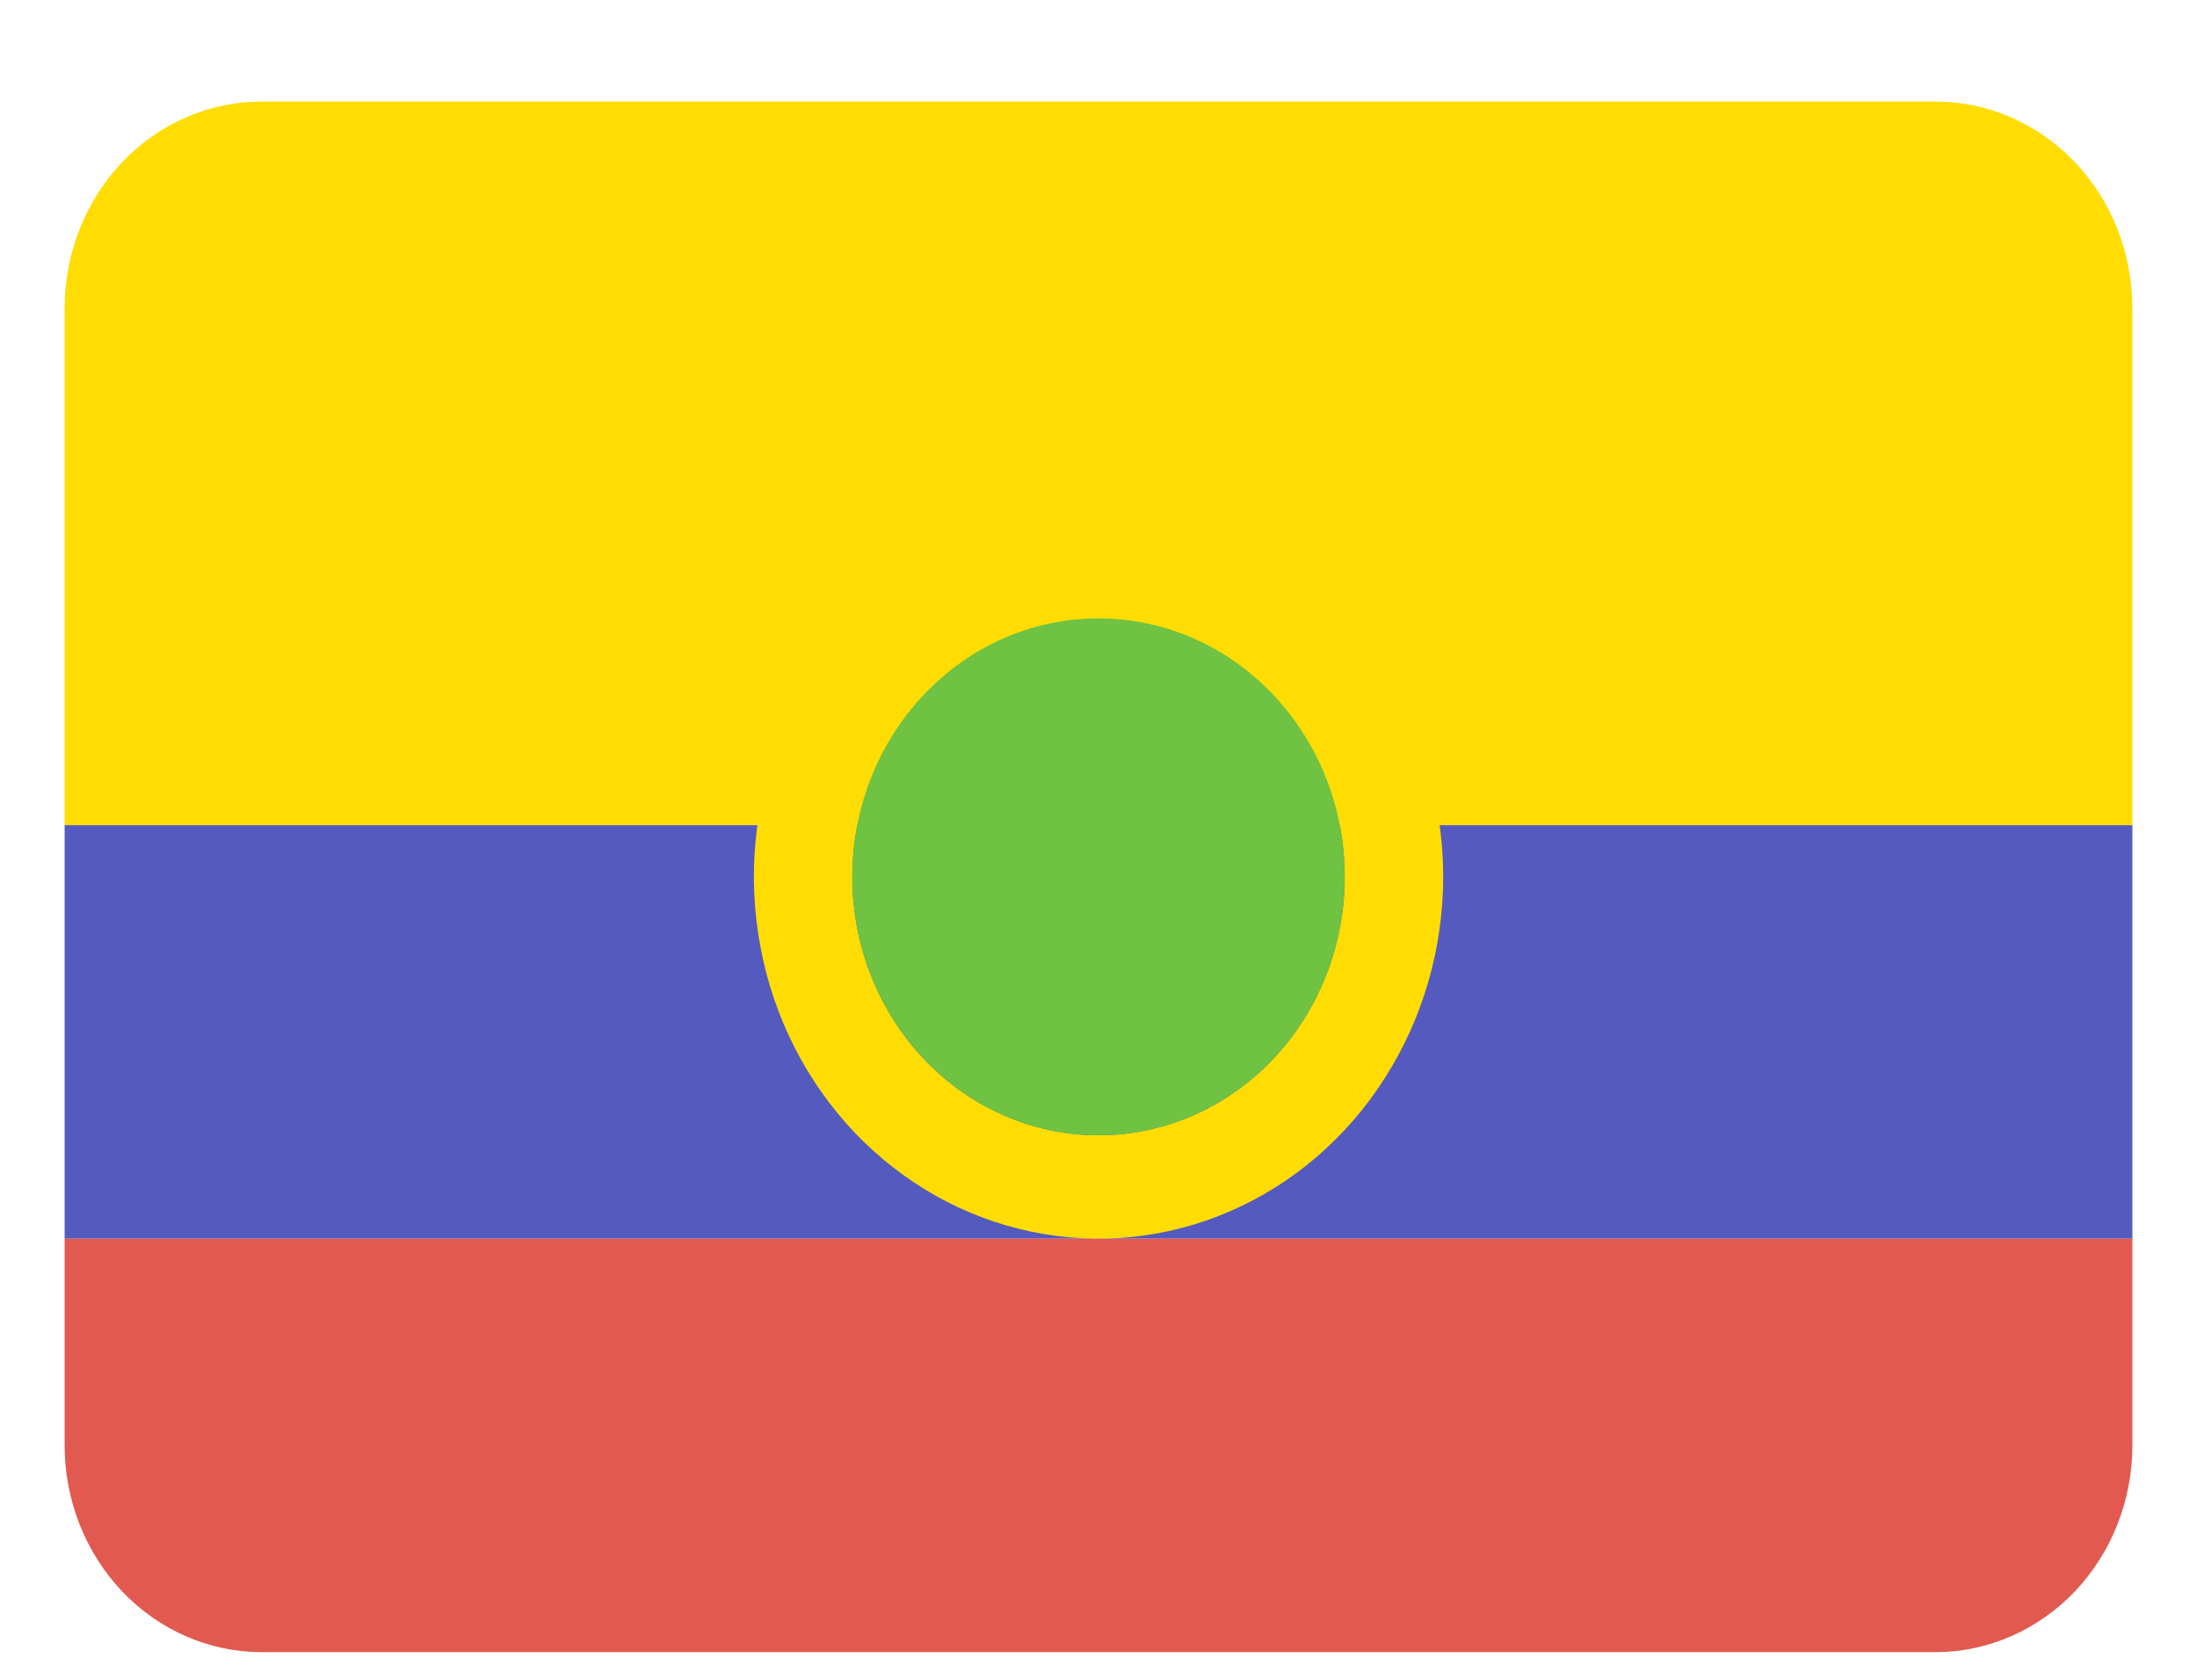
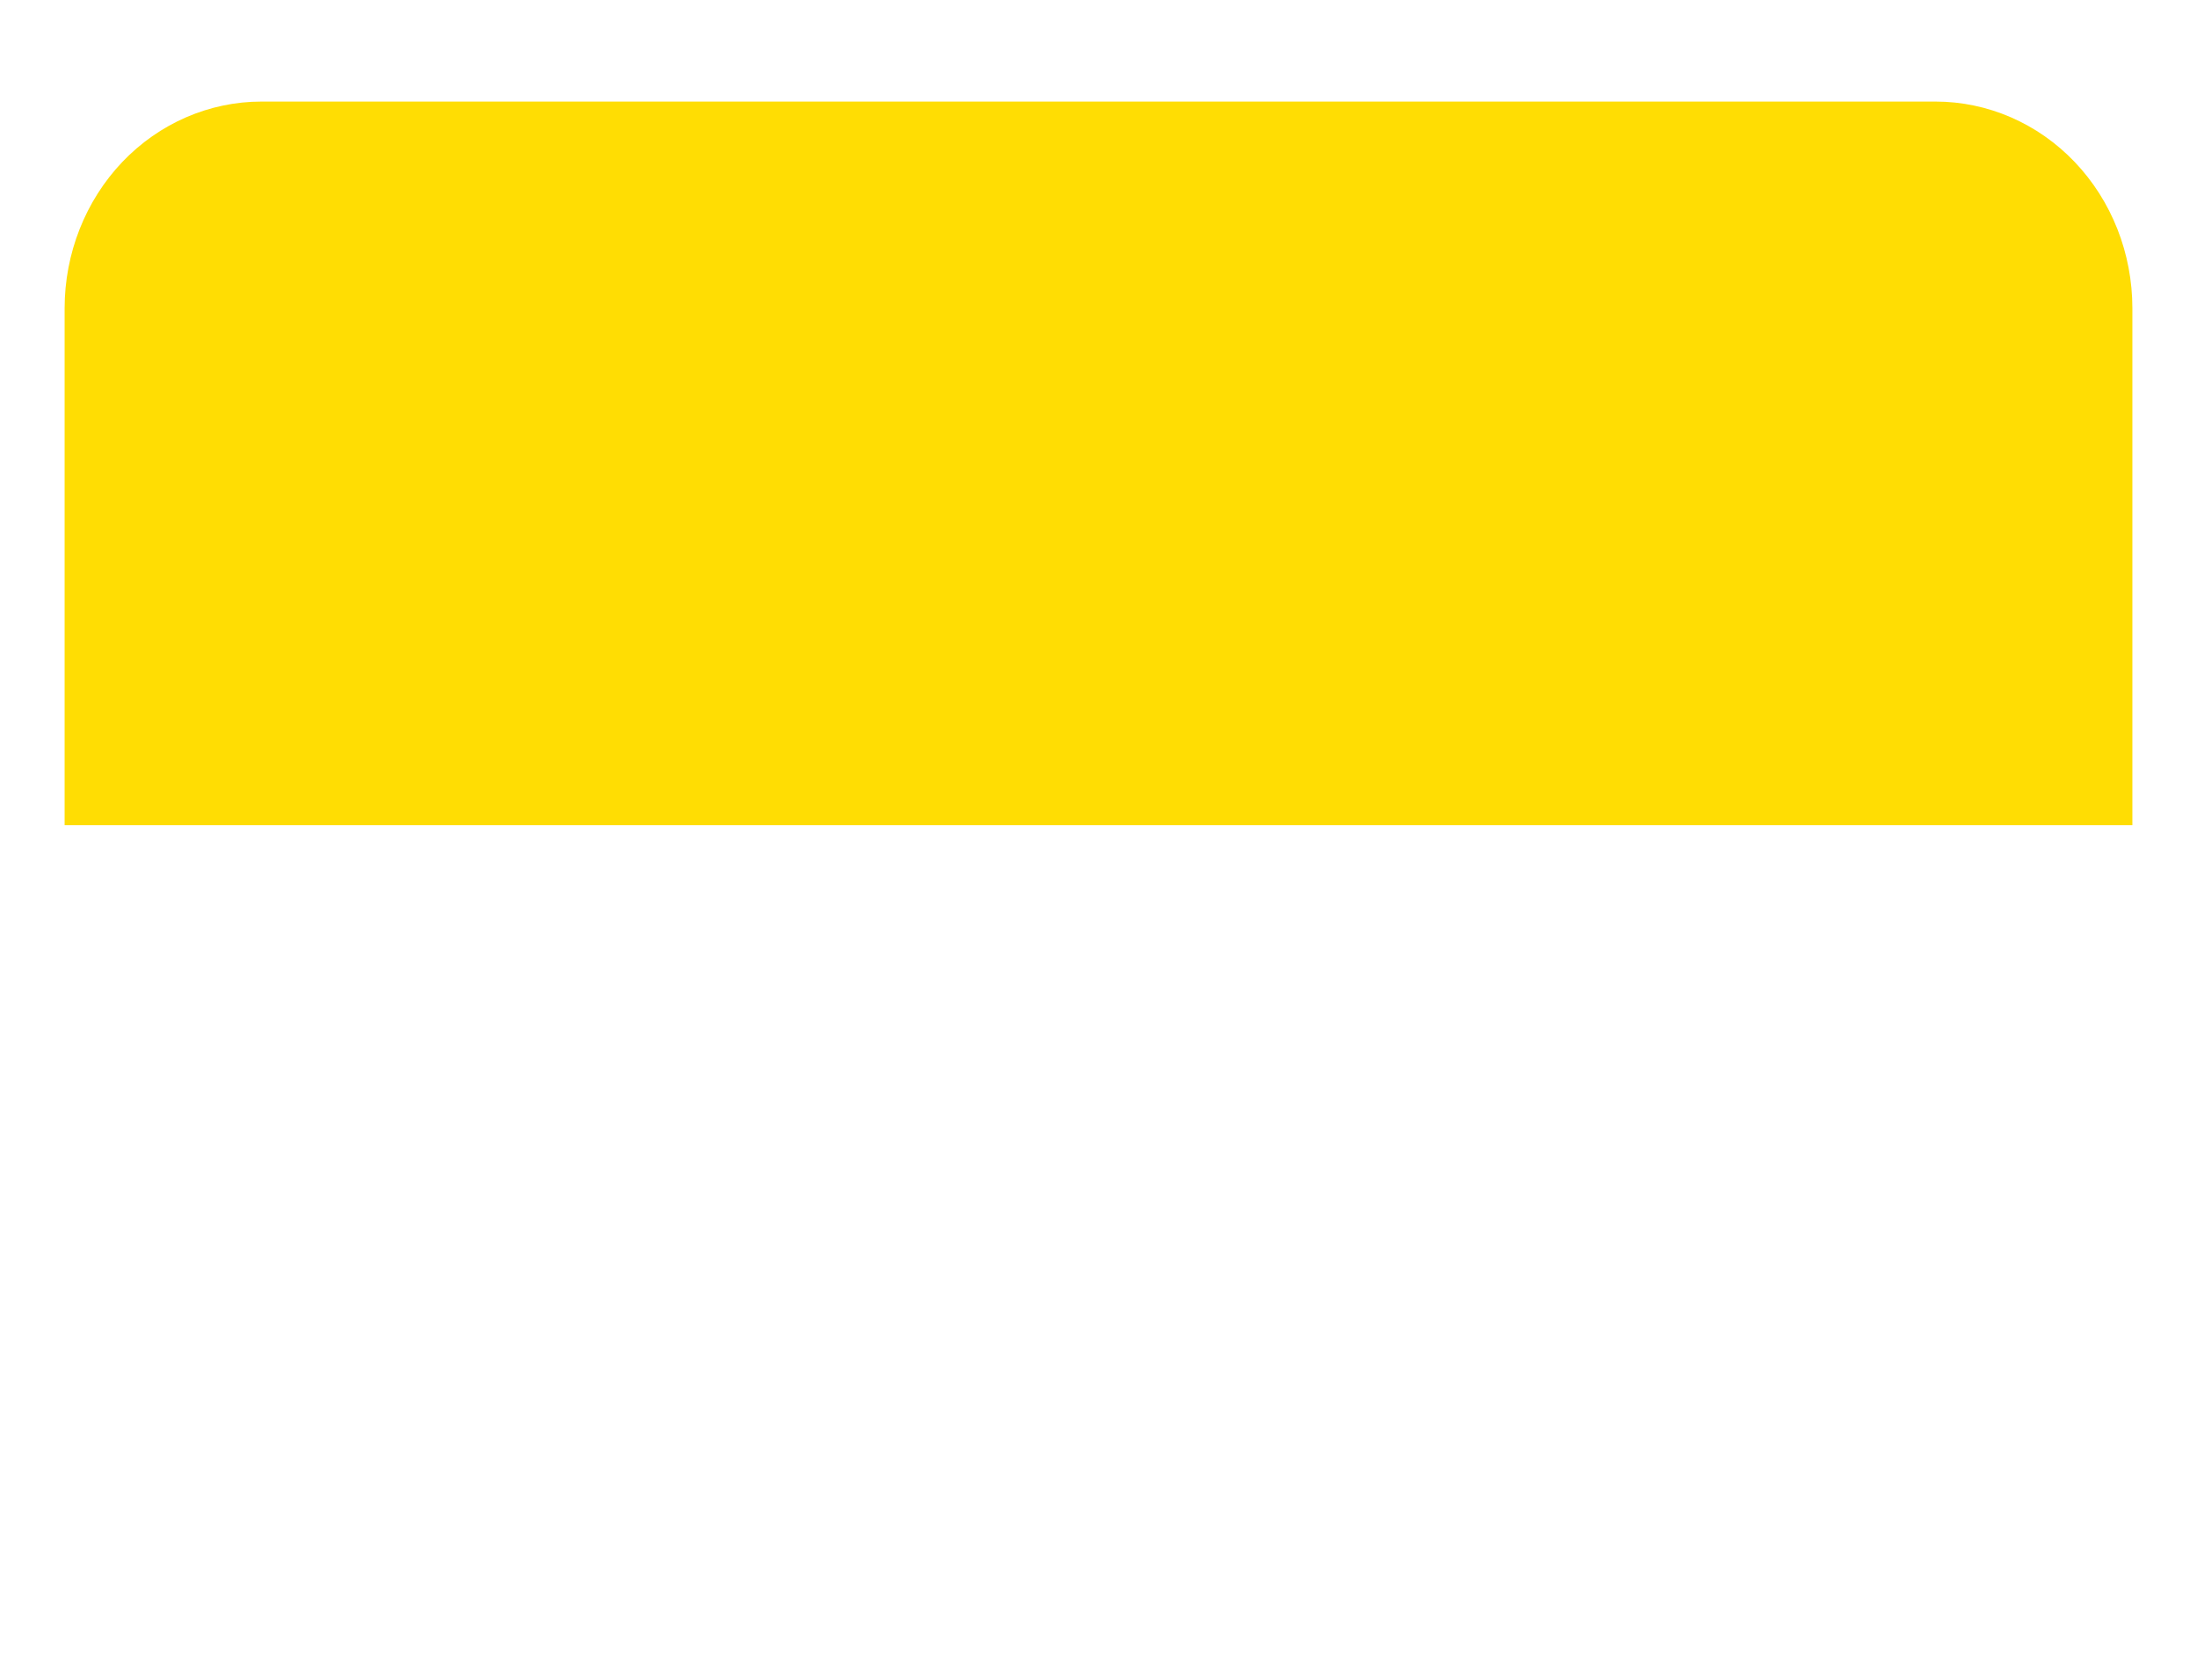
<svg xmlns="http://www.w3.org/2000/svg" width="17" height="13" viewBox="0 0 17 13" fill="none">
  <path d="M2.024 0.786H14.976C15.38 0.786 15.768 0.954 16.054 1.254C16.34 1.554 16.5 1.961 16.5 2.386V6.386H0.5V2.386C0.5 1.961 0.661 1.554 0.946 1.254C1.232 0.954 1.62 0.786 2.024 0.786Z" fill="#FFDD03" />
-   <path d="M0.5 6.386H16.5V9.586H0.5V6.386Z" fill="#555ABF" />
-   <path d="M0.5 9.586H16.5V11.186C16.5 11.61 16.34 12.017 16.054 12.317C15.768 12.617 15.38 12.786 14.976 12.786H2.024C1.62 12.786 1.232 12.617 0.946 12.317C0.661 12.017 0.5 11.61 0.5 11.186V9.586Z" fill="#E25950" />
-   <path d="M8.5 3.986C7.973 3.986 7.457 4.15 7.018 4.458C6.58 4.765 6.238 5.203 6.036 5.714C5.834 6.226 5.782 6.789 5.885 7.332C5.987 7.875 6.241 8.374 6.614 8.766C6.987 9.157 7.462 9.424 7.98 9.532C8.497 9.64 9.033 9.585 9.52 9.373C10.008 9.161 10.424 8.802 10.717 8.341C11.01 7.881 11.167 7.34 11.167 6.786C11.167 6.043 10.886 5.331 10.386 4.806C9.886 4.281 9.207 3.986 8.5 3.986ZM8.5 8.786C8.123 8.786 7.755 8.668 7.442 8.449C7.129 8.229 6.884 7.917 6.74 7.551C6.596 7.186 6.558 6.784 6.632 6.396C6.705 6.008 6.887 5.651 7.153 5.372C7.42 5.092 7.759 4.901 8.128 4.824C8.498 4.747 8.881 4.787 9.229 4.938C9.577 5.089 9.874 5.346 10.084 5.675C10.293 6.003 10.405 6.39 10.405 6.786C10.405 7.316 10.204 7.825 9.847 8.2C9.49 8.575 9.005 8.786 8.5 8.786Z" fill="#FFDD03" />
-   <path d="M8.5 8.786C9.552 8.786 10.405 7.89 10.405 6.786C10.405 5.681 9.552 4.786 8.5 4.786C7.448 4.786 6.595 5.681 6.595 6.786C6.595 7.89 7.448 8.786 8.5 8.786Z" fill="#6FC242" />
</svg>